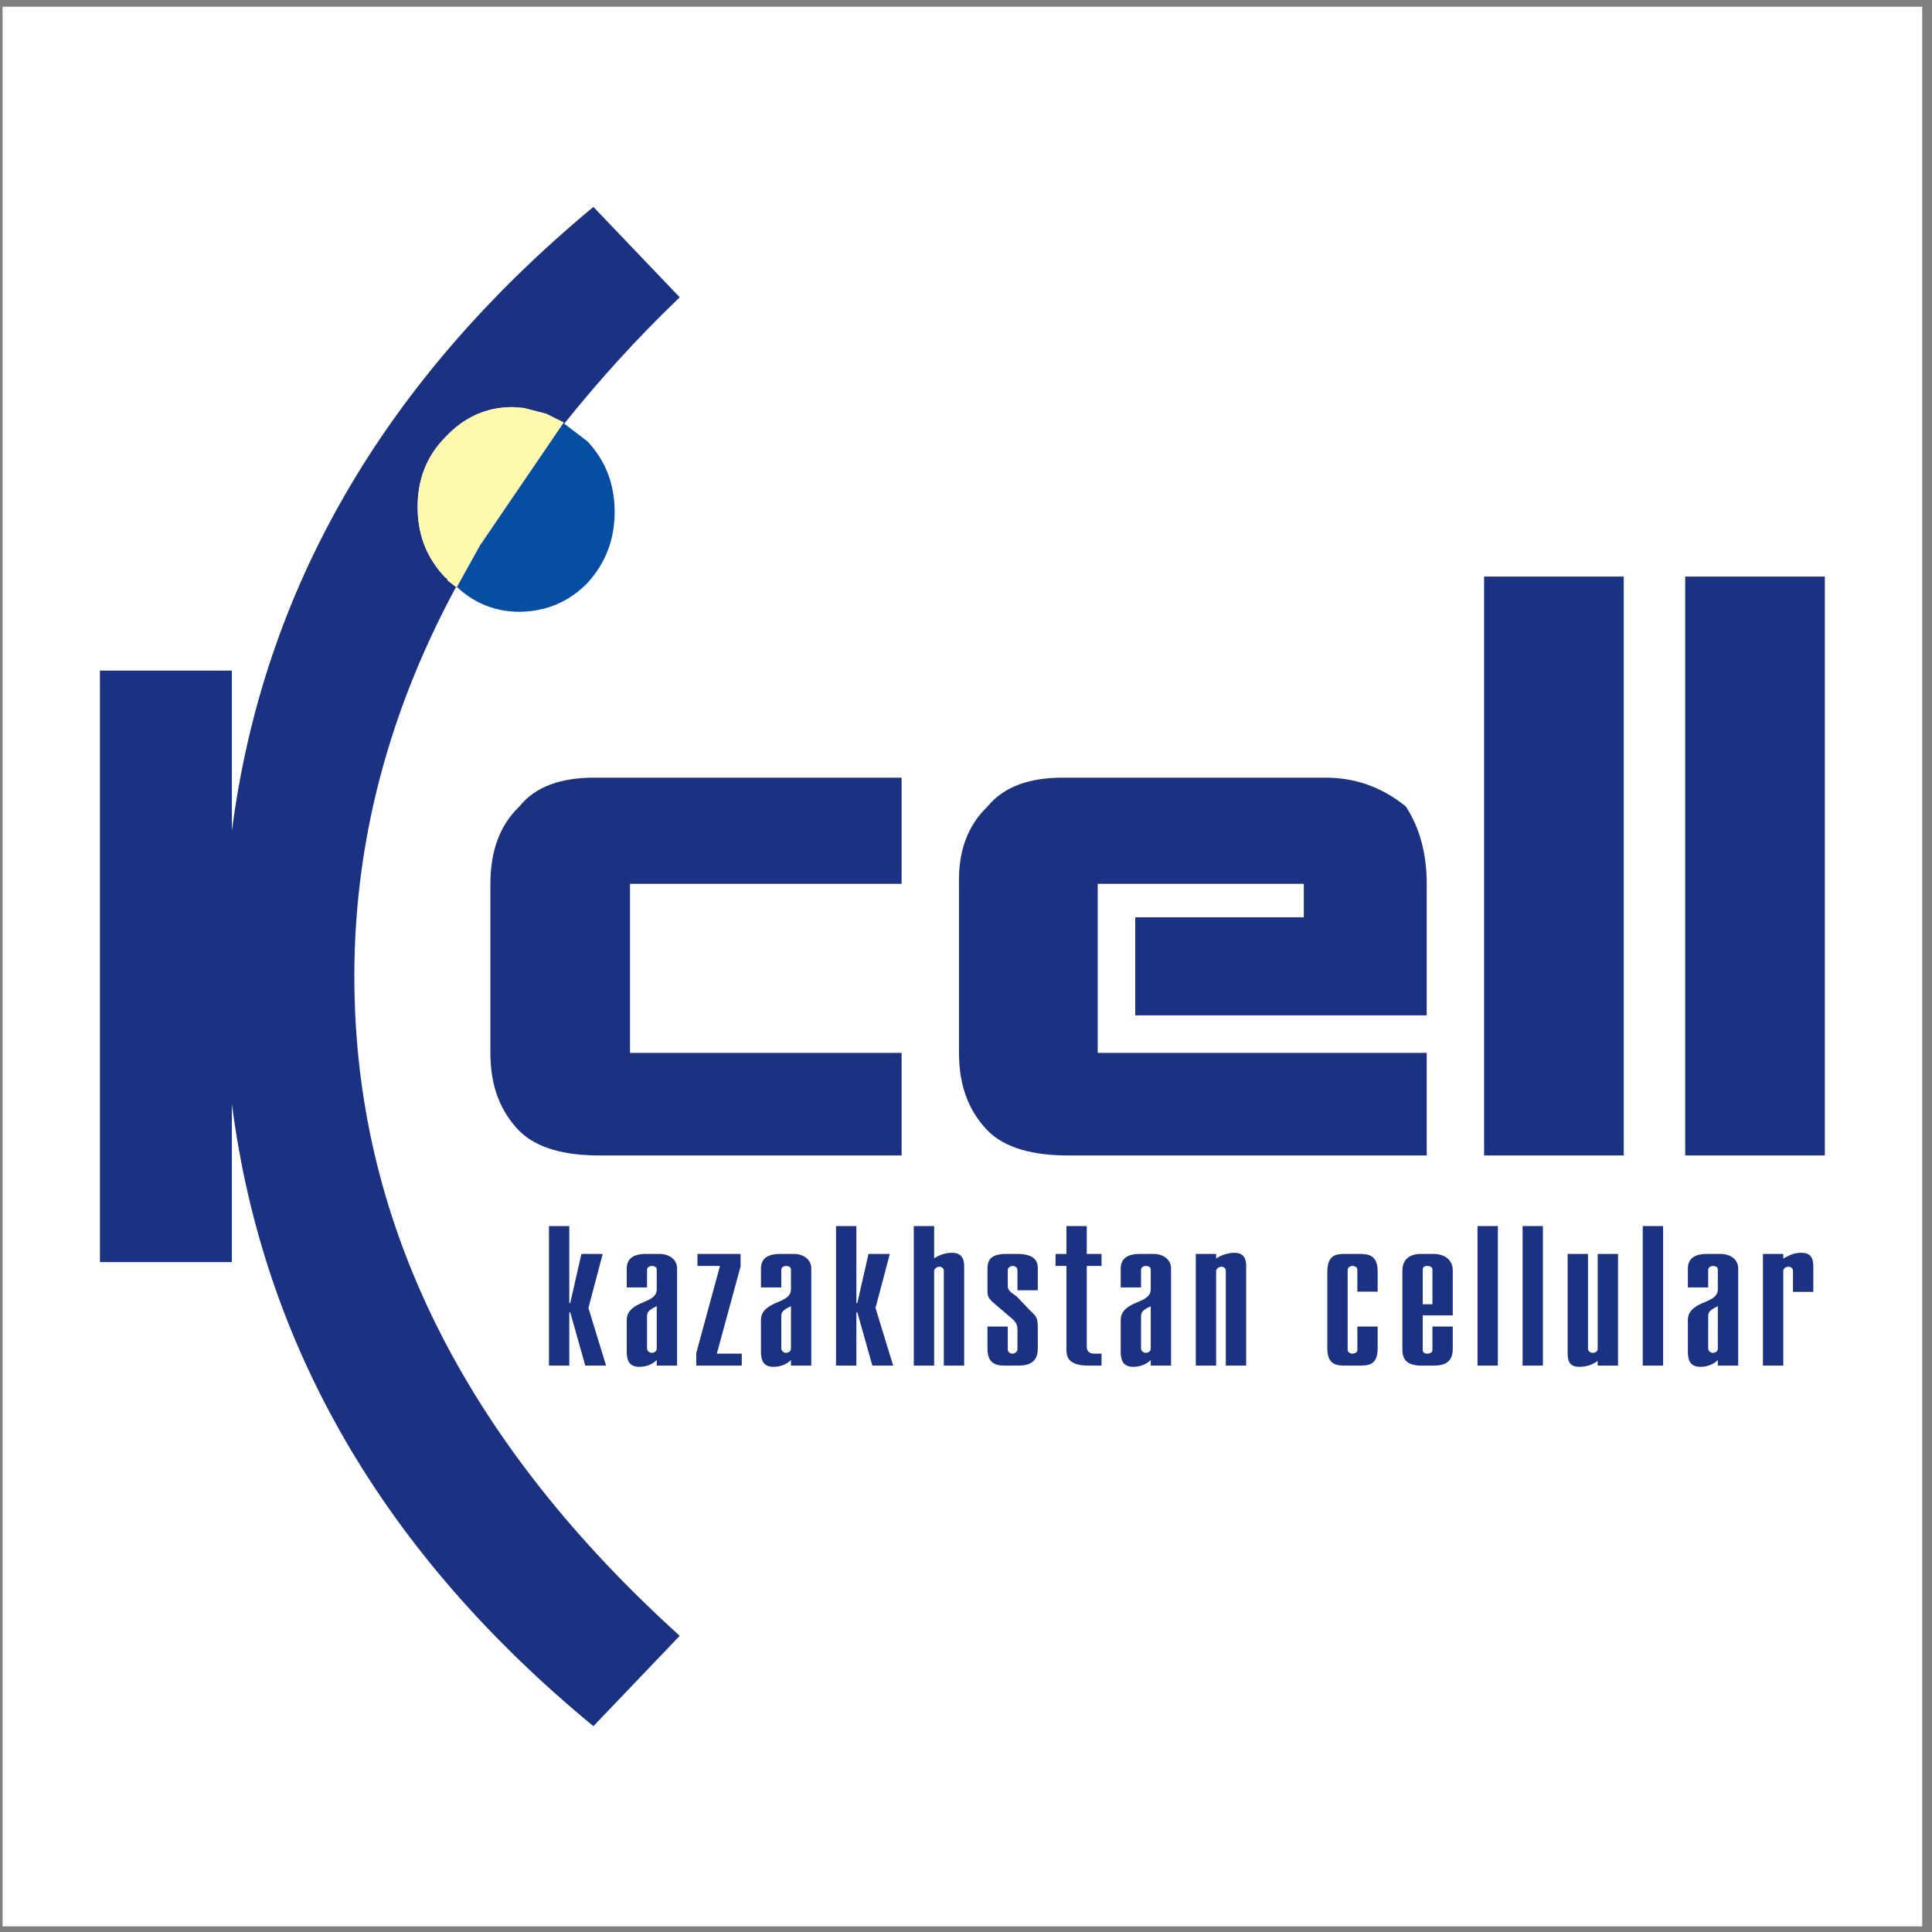
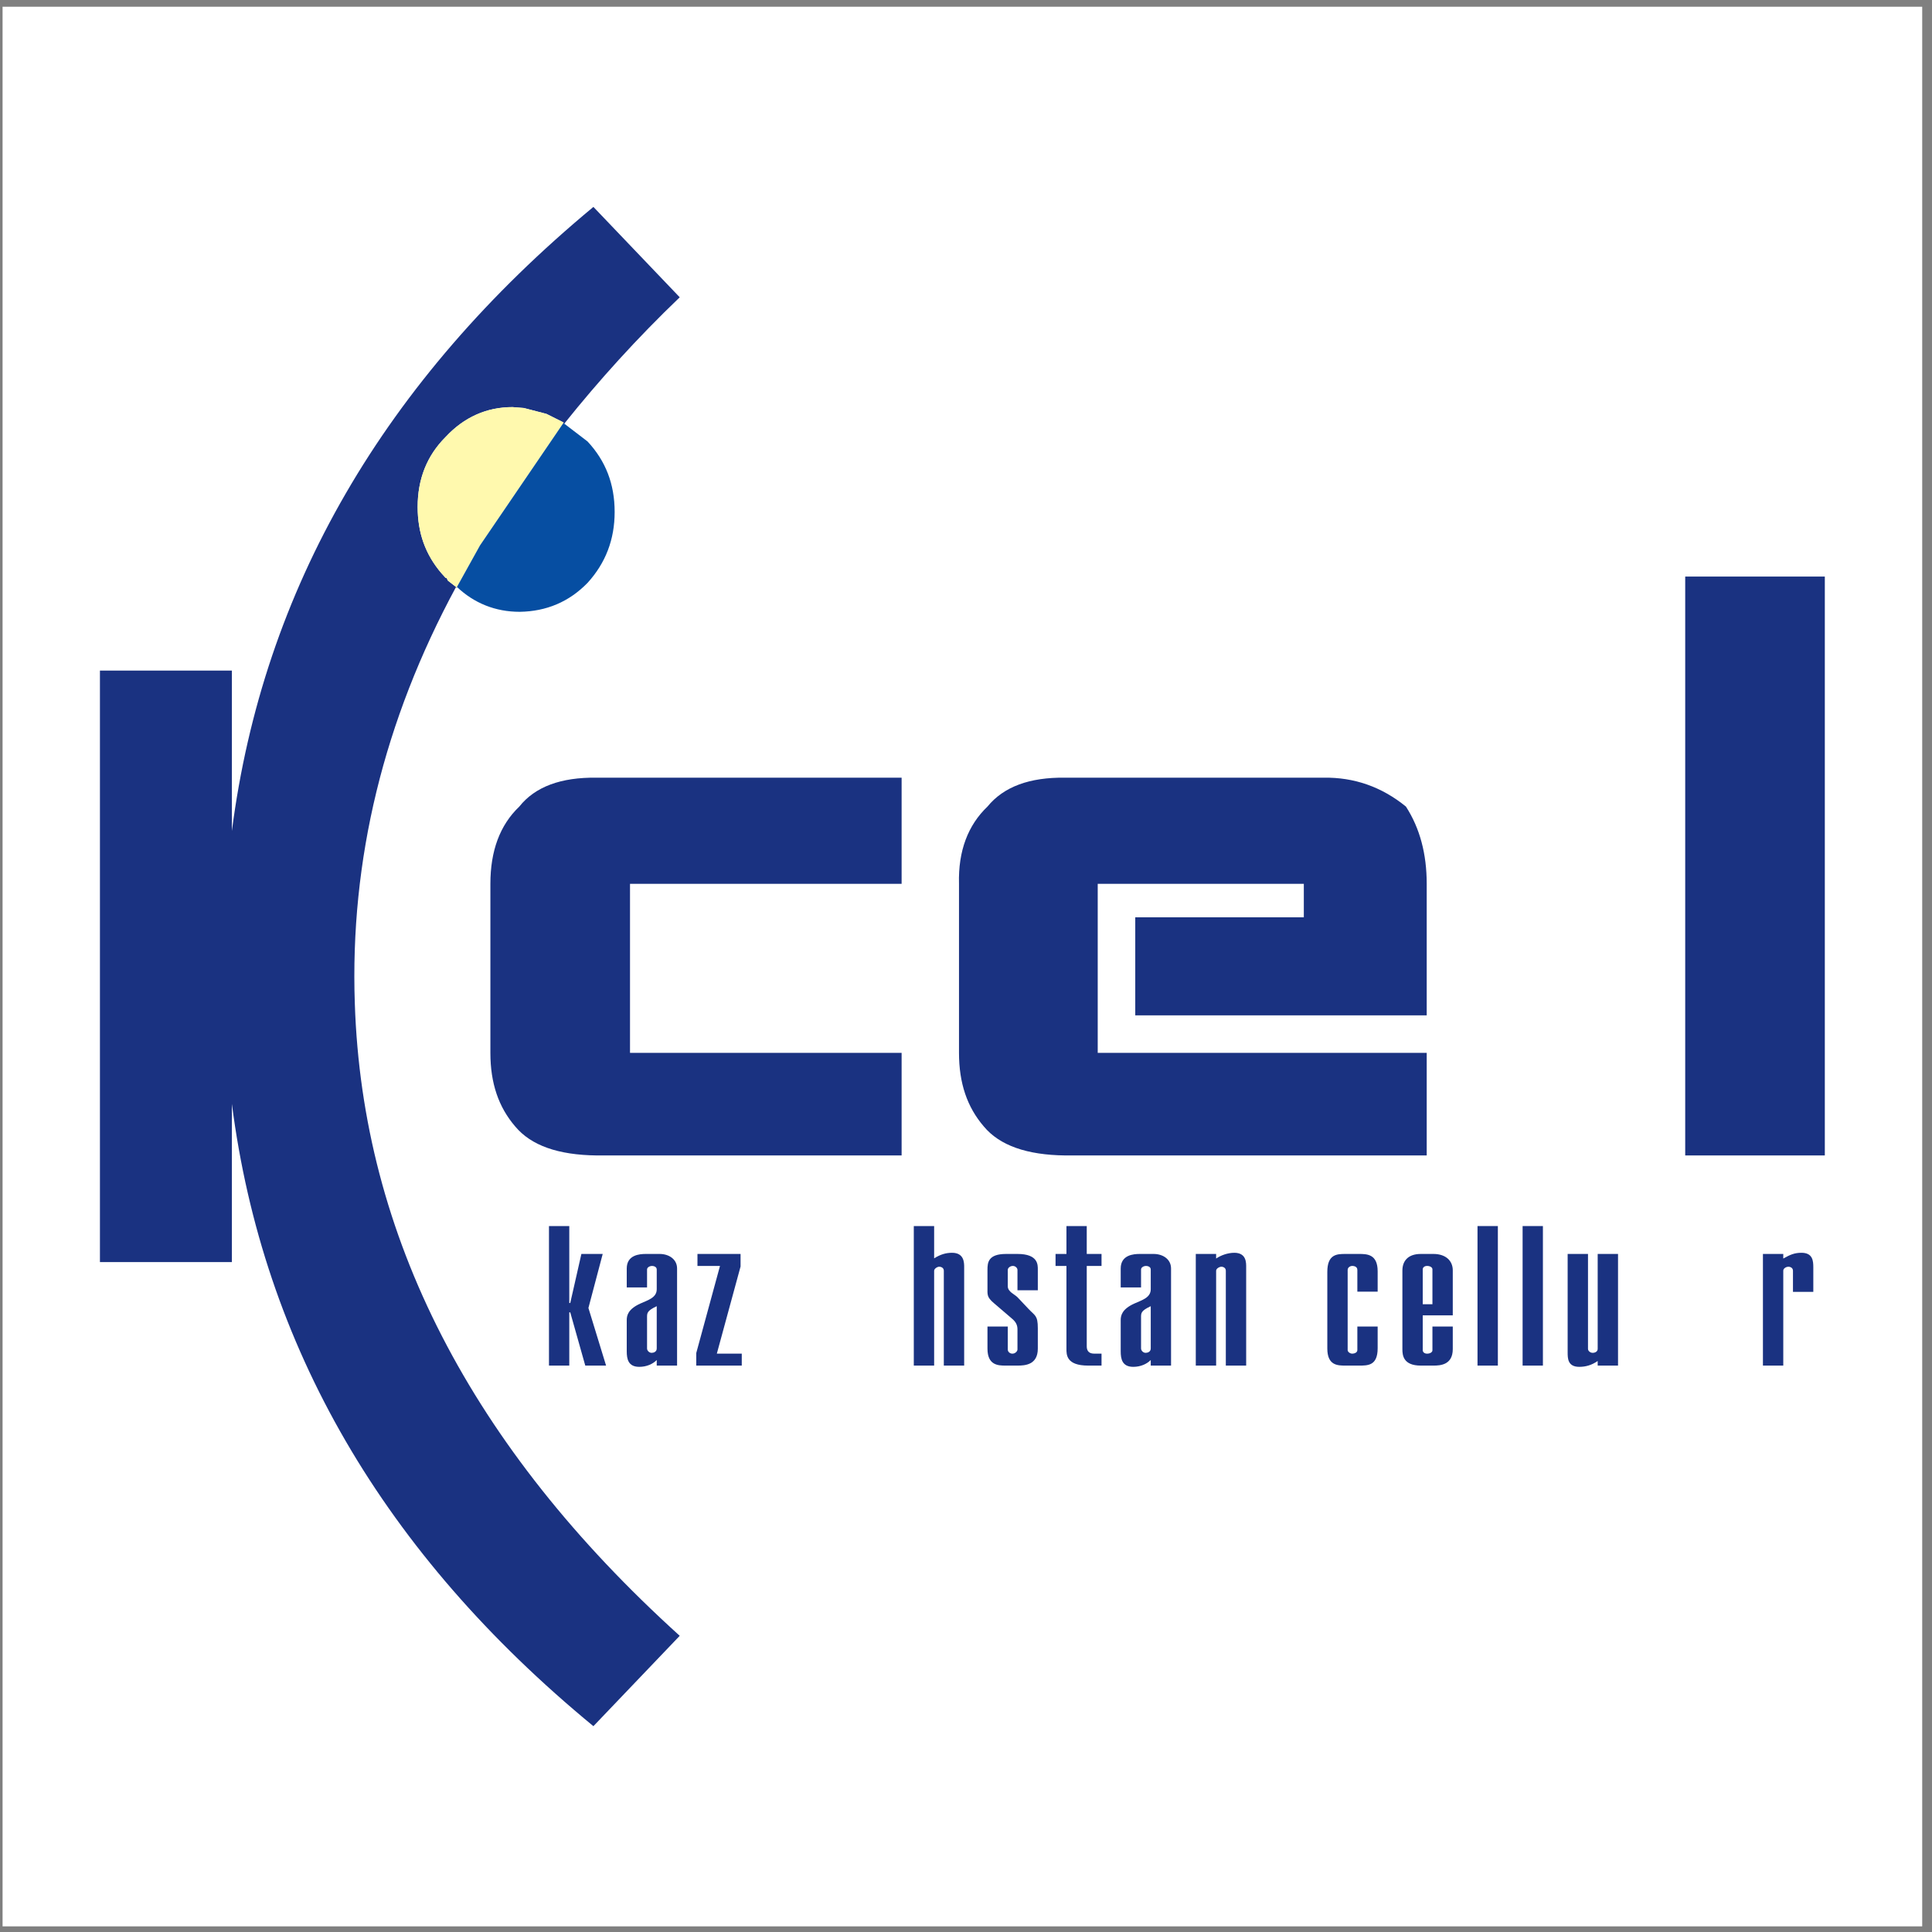
<svg xmlns="http://www.w3.org/2000/svg" width="194pt" height="194pt" viewBox="0 0 194 194" version="1.1">
  <rect x="0" y="0" width="194" height="194" fill="#808080" stroke="none" />
  <g id="surface1">
    <path style=" stroke:none;fill-rule:evenodd;fill:rgb(100%,100%,100%);fill-opacity:1;" d="M 0.258 0.676 L 193.016 0.676 L 193.016 193.434 L 0.258 193.434 L 0.258 0.676 " />
    <path style=" stroke:none;fill-rule:evenodd;fill:rgb(10.199%,19.6%,50.6%);fill-opacity:1;" d="M 183.238 57.895 L 169.219 57.895 L 169.219 116.023 L 183.238 116.023 L 183.238 57.895 " />
-     <path style=" stroke:none;fill-rule:evenodd;fill:rgb(10.199%,19.6%,50.6%);fill-opacity:1;" d="M 163.047 116.023 L 163.047 57.895 L 149.023 57.895 L 149.023 116.023 L 163.047 116.023 " />
    <path style=" stroke:none;fill-rule:evenodd;fill:rgb(10.199%,19.6%,50.6%);fill-opacity:1;" d="M 99.156 80.992 C 97.207 82.852 96.207 85.438 96.297 88.75 L 96.297 105.723 C 96.297 108.762 97.113 111.168 98.793 113.117 C 100.383 115.023 103.105 115.977 106.961 116.023 L 143.262 116.023 L 143.262 105.723 L 110.227 105.723 L 110.227 88.75 L 130.922 88.75 L 130.922 92.109 L 113.996 92.109 L 113.996 101.957 L 143.262 101.957 L 143.262 88.75 C 143.262 85.758 142.582 83.172 141.176 80.992 C 138.727 78.996 135.957 78.043 132.918 78.09 L 106.961 78.09 C 103.375 78.043 100.789 78.996 99.156 80.992 " />
    <path style=" stroke:none;fill-rule:evenodd;fill:rgb(10.199%,19.6%,50.6%);fill-opacity:1;" d="M 90.535 88.75 L 90.535 78.09 L 59.906 78.09 C 56.32 78.043 53.734 78.996 52.145 80.992 C 50.195 82.852 49.242 85.438 49.242 88.75 L 49.242 105.723 C 49.242 108.762 50.059 111.168 51.738 113.117 C 53.328 115.023 56.047 115.977 59.906 116.023 L 90.535 116.023 L 90.535 105.723 L 63.262 105.723 L 63.262 88.75 L 90.535 88.75 " />
    <path style=" stroke:none;fill-rule:evenodd;fill:rgb(10.199%,19.6%,50.6%);fill-opacity:1;" d="M 68.254 29.852 L 59.586 20.777 C 38.535 38.246 26.418 59.164 23.285 83.441 L 23.285 67.336 L 10.035 67.336 L 10.035 126.73 L 23.285 126.73 L 23.285 110.848 C 26.418 135.172 38.535 156 59.586 173.332 L 68.254 164.258 C 47.289 145.289 36.398 124.102 35.629 100.777 C 35.129 86.348 38.535 72.371 45.793 58.938 L 44.977 58.305 L 44.84 58.031 L 44.75 58.031 L 44.34 57.578 C 42.707 55.672 41.938 53.492 41.938 50.906 C 41.938 48.141 42.844 45.777 44.75 43.875 C 46.609 41.879 48.879 40.879 51.465 40.879 L 52.598 40.969 L 54.867 41.559 L 56.594 42.422 L 56.547 42.512 L 56.684 42.559 L 56.684 42.512 C 60.133 38.203 63.945 33.98 68.254 29.852 " />
    <path style=" stroke:none;fill-rule:evenodd;fill:rgb(100%,97.6%,68.199%);fill-opacity:1;" d="M 56.594 42.422 L 54.867 41.559 L 52.598 40.969 L 51.465 40.879 C 48.879 40.879 46.609 41.879 44.75 43.875 C 42.844 45.777 41.938 48.141 41.938 50.906 C 41.938 53.492 42.707 55.672 44.34 57.578 L 44.75 58.031 L 44.84 58.031 L 44.977 58.305 L 45.793 58.938 L 45.793 59.027 L 45.883 58.938 L 48.199 54.766 L 56.547 42.512 L 56.594 42.422 " />
    <path style=" stroke:none;fill-rule:evenodd;fill:rgb(2.699%,30.6%,63.499%);fill-opacity:1;" d="M 56.684 42.559 L 56.547 42.512 L 48.199 54.766 L 45.883 58.938 C 47.609 60.57 49.742 61.434 52.191 61.434 C 54.867 61.391 57.137 60.438 58.996 58.531 C 60.812 56.535 61.719 54.176 61.719 51.406 C 61.719 48.594 60.812 46.277 58.996 44.328 L 56.684 42.559 " />
    <path style=" stroke:none;fill-rule:evenodd;fill:rgb(31%,29.799%,41.599%);fill-opacity:1;" d="M 45.793 59.027 L 45.883 59.027 L 45.883 58.938 Z M 45.793 59.027 " />
-     <path style=" stroke:none;fill-rule:evenodd;fill:rgb(10.199%,19.6%,50.6%);fill-opacity:1;" d="M 55.125 137.125 L 57.164 137.125 L 57.164 131.781 L 57.262 131.781 L 58.77 137.125 L 60.859 137.125 L 59.086 131.34 L 60.52 125.914 L 58.379 125.914 L 57.262 130.84 L 57.164 130.84 L 57.164 123.113 L 55.125 123.113 L 55.125 137.125 " />
+     <path style=" stroke:none;fill-rule:evenodd;fill:rgb(10.199%,19.6%,50.6%);fill-opacity:1;" d="M 55.125 137.125 L 57.164 137.125 L 57.164 131.781 L 57.262 131.781 L 58.77 137.125 L 60.859 137.125 L 59.086 131.34 L 60.52 125.914 L 58.379 125.914 L 57.262 130.84 L 57.164 130.84 L 57.164 123.113 L 55.125 123.113 " />
    <path style=" stroke:none;fill-rule:evenodd;fill:rgb(10.199%,19.6%,50.6%);fill-opacity:1;" d="M 62.934 129.277 L 64.973 129.277 L 64.973 127.477 C 64.973 127.238 65.289 127.117 65.461 127.117 C 65.605 127.117 65.945 127.176 65.945 127.477 L 65.945 129.457 C 65.945 130.301 65.094 130.539 64.293 130.898 C 63.055 131.461 62.934 132.102 62.934 132.562 L 62.934 135.684 C 62.934 136.465 63.078 137.25 64.195 137.25 C 64.926 137.25 65.559 136.965 65.945 136.566 L 65.945 137.125 L 67.988 137.125 L 67.988 127.375 C 67.988 126.438 67.16 125.914 66.238 125.914 L 64.852 125.914 C 64.246 125.914 62.934 125.996 62.934 127.375 Z M 65.945 131.16 L 65.945 135.406 C 65.945 135.746 65.629 135.844 65.434 135.844 C 65.191 135.844 64.973 135.625 64.973 135.406 L 64.973 132.359 C 64.973 131.859 64.926 131.641 65.945 131.16 " />
    <path style=" stroke:none;fill-rule:evenodd;fill:rgb(10.199%,19.6%,50.6%);fill-opacity:1;" d="M 69.914 137.125 L 74.484 137.125 L 74.484 135.926 L 71.98 135.926 L 74.363 127.176 L 74.363 125.914 L 70.035 125.914 L 70.035 127.117 L 72.297 127.117 L 69.914 135.863 L 69.914 137.125 " />
-     <path style=" stroke:none;fill-rule:evenodd;fill:rgb(10.199%,19.6%,50.6%);fill-opacity:1;" d="M 76.41 129.277 L 78.453 129.277 L 78.453 127.477 C 78.453 127.238 78.77 127.117 78.938 127.117 C 79.082 127.117 79.422 127.176 79.422 127.477 L 79.422 129.457 C 79.422 130.301 78.574 130.539 77.77 130.898 C 76.531 131.461 76.41 132.102 76.41 132.562 L 76.41 135.684 C 76.41 136.465 76.555 137.25 77.672 137.25 C 78.402 137.25 79.035 136.965 79.422 136.566 L 79.422 137.125 L 81.465 137.125 L 81.465 127.375 C 81.465 126.438 80.641 125.914 79.715 125.914 L 78.332 125.914 C 77.723 125.914 76.41 125.996 76.41 127.375 Z M 79.422 131.16 L 79.422 135.406 C 79.422 135.746 79.109 135.844 78.914 135.844 C 78.672 135.844 78.453 135.625 78.453 135.406 L 78.453 132.359 C 78.453 131.859 78.402 131.641 79.422 131.16 " />
-     <path style=" stroke:none;fill-rule:evenodd;fill:rgb(10.199%,19.6%,50.6%);fill-opacity:1;" d="M 83.949 137.125 L 85.992 137.125 L 85.992 131.781 L 86.09 131.781 L 87.598 137.125 L 89.688 137.125 L 87.914 131.34 L 89.348 125.914 L 87.207 125.914 L 86.09 130.84 L 85.992 130.84 L 85.992 123.113 L 83.949 123.113 L 83.949 137.125 " />
    <path style=" stroke:none;fill-rule:evenodd;fill:rgb(10.199%,19.6%,50.6%);fill-opacity:1;" d="M 91.758 137.125 L 93.801 137.125 L 93.801 127.598 C 93.801 127.398 94.117 127.195 94.312 127.195 C 94.457 127.195 94.773 127.277 94.773 127.598 L 94.773 137.125 L 96.816 137.125 L 96.816 127.238 C 96.816 126.797 96.816 125.797 95.598 125.797 C 94.992 125.797 94.434 125.957 93.801 126.355 L 93.801 123.113 L 91.758 123.113 L 91.758 137.125 " />
    <path style=" stroke:none;fill-rule:evenodd;fill:rgb(10.199%,19.6%,50.6%);fill-opacity:1;" d="M 99.156 133.203 L 99.156 135.426 C 99.156 137.086 100.223 137.125 100.953 137.125 L 102.168 137.125 C 102.898 137.125 104.211 137.066 104.211 135.426 L 104.211 133.363 C 104.211 132.062 103.918 132.121 103.285 131.441 L 102.168 130.258 C 101.879 129.961 101.195 129.719 101.195 129.156 L 101.195 127.516 C 101.195 127.297 101.465 127.117 101.707 127.117 C 101.973 127.117 102.168 127.336 102.168 127.516 L 102.168 129.559 L 104.211 129.559 L 104.211 127.477 C 104.211 127.016 104.258 125.914 102.168 125.914 L 101.027 125.914 C 99.227 125.914 99.156 126.777 99.156 127.496 L 99.156 129.297 C 99.156 130 99.082 130.238 99.785 130.84 L 101.609 132.402 C 101.973 132.703 102.168 133.023 102.168 133.48 L 102.168 135.504 C 102.168 135.684 101.949 135.926 101.656 135.926 C 101.438 135.926 101.195 135.766 101.195 135.504 L 101.195 133.203 L 99.156 133.203 " />
    <path style=" stroke:none;fill-rule:evenodd;fill:rgb(10.199%,19.6%,50.6%);fill-opacity:1;" d="M 105.992 127.117 L 107.086 127.117 L 107.086 135.426 C 107.086 136.023 107.059 137.125 109.273 137.125 L 110.609 137.125 L 110.609 135.926 L 109.879 135.926 C 109.223 135.926 109.125 135.504 109.125 135.184 L 109.125 127.117 L 110.609 127.117 L 110.609 125.914 L 109.125 125.914 L 109.125 123.113 L 107.086 123.113 L 107.086 125.914 L 105.992 125.914 L 105.992 127.117 " />
    <path style=" stroke:none;fill-rule:evenodd;fill:rgb(10.199%,19.6%,50.6%);fill-opacity:1;" d="M 112.535 129.277 L 114.578 129.277 L 114.578 127.477 C 114.578 127.238 114.895 127.117 115.062 127.117 C 115.211 127.117 115.551 127.176 115.551 127.477 L 115.551 129.457 C 115.551 130.301 114.699 130.539 113.895 130.898 C 112.656 131.461 112.535 132.102 112.535 132.562 L 112.535 135.684 C 112.535 136.465 112.68 137.25 113.801 137.25 C 114.527 137.25 115.16 136.965 115.551 136.566 L 115.551 137.125 L 117.59 137.125 L 117.59 127.375 C 117.59 126.438 116.766 125.914 115.84 125.914 L 114.453 125.914 C 113.848 125.914 112.535 125.996 112.535 127.375 Z M 115.551 131.16 L 115.551 135.406 C 115.551 135.746 115.234 135.844 115.039 135.844 C 114.797 135.844 114.578 135.625 114.578 135.406 L 114.578 132.359 C 114.578 131.859 114.527 131.641 115.551 131.16 " />
    <path style=" stroke:none;fill-rule:evenodd;fill:rgb(10.199%,19.6%,50.6%);fill-opacity:1;" d="M 120.074 137.125 L 122.117 137.125 L 122.117 127.598 C 122.117 127.375 122.457 127.195 122.652 127.195 C 122.75 127.195 123.09 127.258 123.09 127.598 L 123.09 137.125 L 125.133 137.125 L 125.133 127.258 C 125.133 126.836 125.18 125.797 123.941 125.797 C 123.285 125.797 122.578 126.055 122.117 126.375 L 122.117 125.914 L 120.074 125.914 L 120.074 137.125 " />
    <path style=" stroke:none;fill-rule:evenodd;fill:rgb(10.199%,19.6%,50.6%);fill-opacity:1;" d="M 136.297 133.203 L 136.297 135.566 C 136.297 135.844 135.953 135.926 135.785 135.926 C 135.59 135.926 135.324 135.766 135.324 135.566 L 135.324 127.516 C 135.324 127.258 135.59 127.117 135.785 127.117 C 135.832 127.117 136.297 127.117 136.297 127.516 L 136.297 129.699 L 138.336 129.699 L 138.336 127.656 C 138.336 125.914 137.242 125.914 136.441 125.914 L 135.105 125.914 C 134.254 125.914 133.281 125.934 133.281 127.719 L 133.281 135.406 C 133.281 137.125 134.324 137.125 135.129 137.125 L 136.441 137.125 C 137.34 137.125 138.336 137.148 138.336 135.383 L 138.336 133.203 L 136.297 133.203 " />
    <path style=" stroke:none;fill-rule:evenodd;fill:rgb(10.199%,19.6%,50.6%);fill-opacity:1;" d="M 143.836 133.203 L 143.836 135.586 C 143.836 135.785 143.594 135.926 143.301 135.926 C 143.008 135.926 142.863 135.746 142.863 135.586 L 142.863 132.082 L 145.879 132.082 L 145.879 127.559 C 145.879 126.617 145.195 125.914 143.934 125.914 L 142.668 125.914 C 141.332 125.914 140.82 126.676 140.82 127.578 L 140.82 135.484 C 140.82 136.066 140.895 137.125 142.668 137.125 L 143.934 137.125 C 144.613 137.125 145.879 137.066 145.879 135.465 L 145.879 133.203 Z M 142.863 130.961 L 142.863 127.457 C 142.863 127.297 143.008 127.117 143.301 127.117 C 143.594 127.117 143.836 127.258 143.836 127.457 L 143.836 130.961 L 142.863 130.961 " />
    <path style=" stroke:none;fill-rule:evenodd;fill:rgb(10.199%,19.6%,50.6%);fill-opacity:1;" d="M 148.363 137.125 L 150.406 137.125 L 150.406 123.113 L 148.363 123.113 L 148.363 137.125 " />
    <path style=" stroke:none;fill-rule:evenodd;fill:rgb(10.199%,19.6%,50.6%);fill-opacity:1;" d="M 152.891 137.125 L 154.93 137.125 L 154.93 123.113 L 152.891 123.113 L 152.891 137.125 " />
    <path style=" stroke:none;fill-rule:evenodd;fill:rgb(10.199%,19.6%,50.6%);fill-opacity:1;" d="M 162.473 125.914 L 160.43 125.914 L 160.43 135.445 C 160.43 135.723 160.164 135.844 159.922 135.844 C 159.699 135.844 159.457 135.664 159.457 135.445 L 159.457 125.914 L 157.414 125.914 L 157.414 135.785 C 157.414 136.387 157.414 137.25 158.582 137.25 C 159.215 137.25 159.824 137.086 160.43 136.664 L 160.43 137.125 L 162.473 137.125 L 162.473 125.914 " />
-     <path style=" stroke:none;fill-rule:evenodd;fill:rgb(10.199%,19.6%,50.6%);fill-opacity:1;" d="M 164.957 137.125 L 167 137.125 L 167 123.113 L 164.957 123.113 L 164.957 137.125 " />
-     <path style=" stroke:none;fill-rule:evenodd;fill:rgb(10.199%,19.6%,50.6%);fill-opacity:1;" d="M 169.484 129.277 L 171.527 129.277 L 171.527 127.477 C 171.527 127.238 171.844 127.117 172.012 127.117 C 172.156 127.117 172.496 127.176 172.496 127.477 L 172.496 129.457 C 172.496 130.301 171.648 130.539 170.844 130.898 C 169.605 131.461 169.484 132.102 169.484 132.562 L 169.484 135.684 C 169.484 136.465 169.629 137.25 170.746 137.25 C 171.477 137.25 172.109 136.965 172.496 136.566 L 172.496 137.125 L 174.539 137.125 L 174.539 127.375 C 174.539 126.438 173.715 125.914 172.789 125.914 L 171.406 125.914 C 170.797 125.914 169.484 125.996 169.484 127.375 Z M 172.496 131.16 L 172.496 135.406 C 172.496 135.746 172.184 135.844 171.988 135.844 C 171.746 135.844 171.527 135.625 171.527 135.406 L 171.527 132.359 C 171.527 131.859 171.477 131.641 172.496 131.16 " />
    <path style=" stroke:none;fill-rule:evenodd;fill:rgb(10.199%,19.6%,50.6%);fill-opacity:1;" d="M 177.023 125.914 L 177.023 137.125 L 179.066 137.125 L 179.066 127.598 C 179.066 127.336 179.406 127.195 179.578 127.195 C 179.723 127.195 180.039 127.277 180.039 127.598 L 180.039 129.719 L 182.082 129.719 L 182.082 127.258 C 182.082 126.617 182.031 125.797 180.891 125.797 C 180.211 125.797 179.773 125.977 179.066 126.375 L 179.066 125.914 L 177.023 125.914 " />
  </g>
</svg>